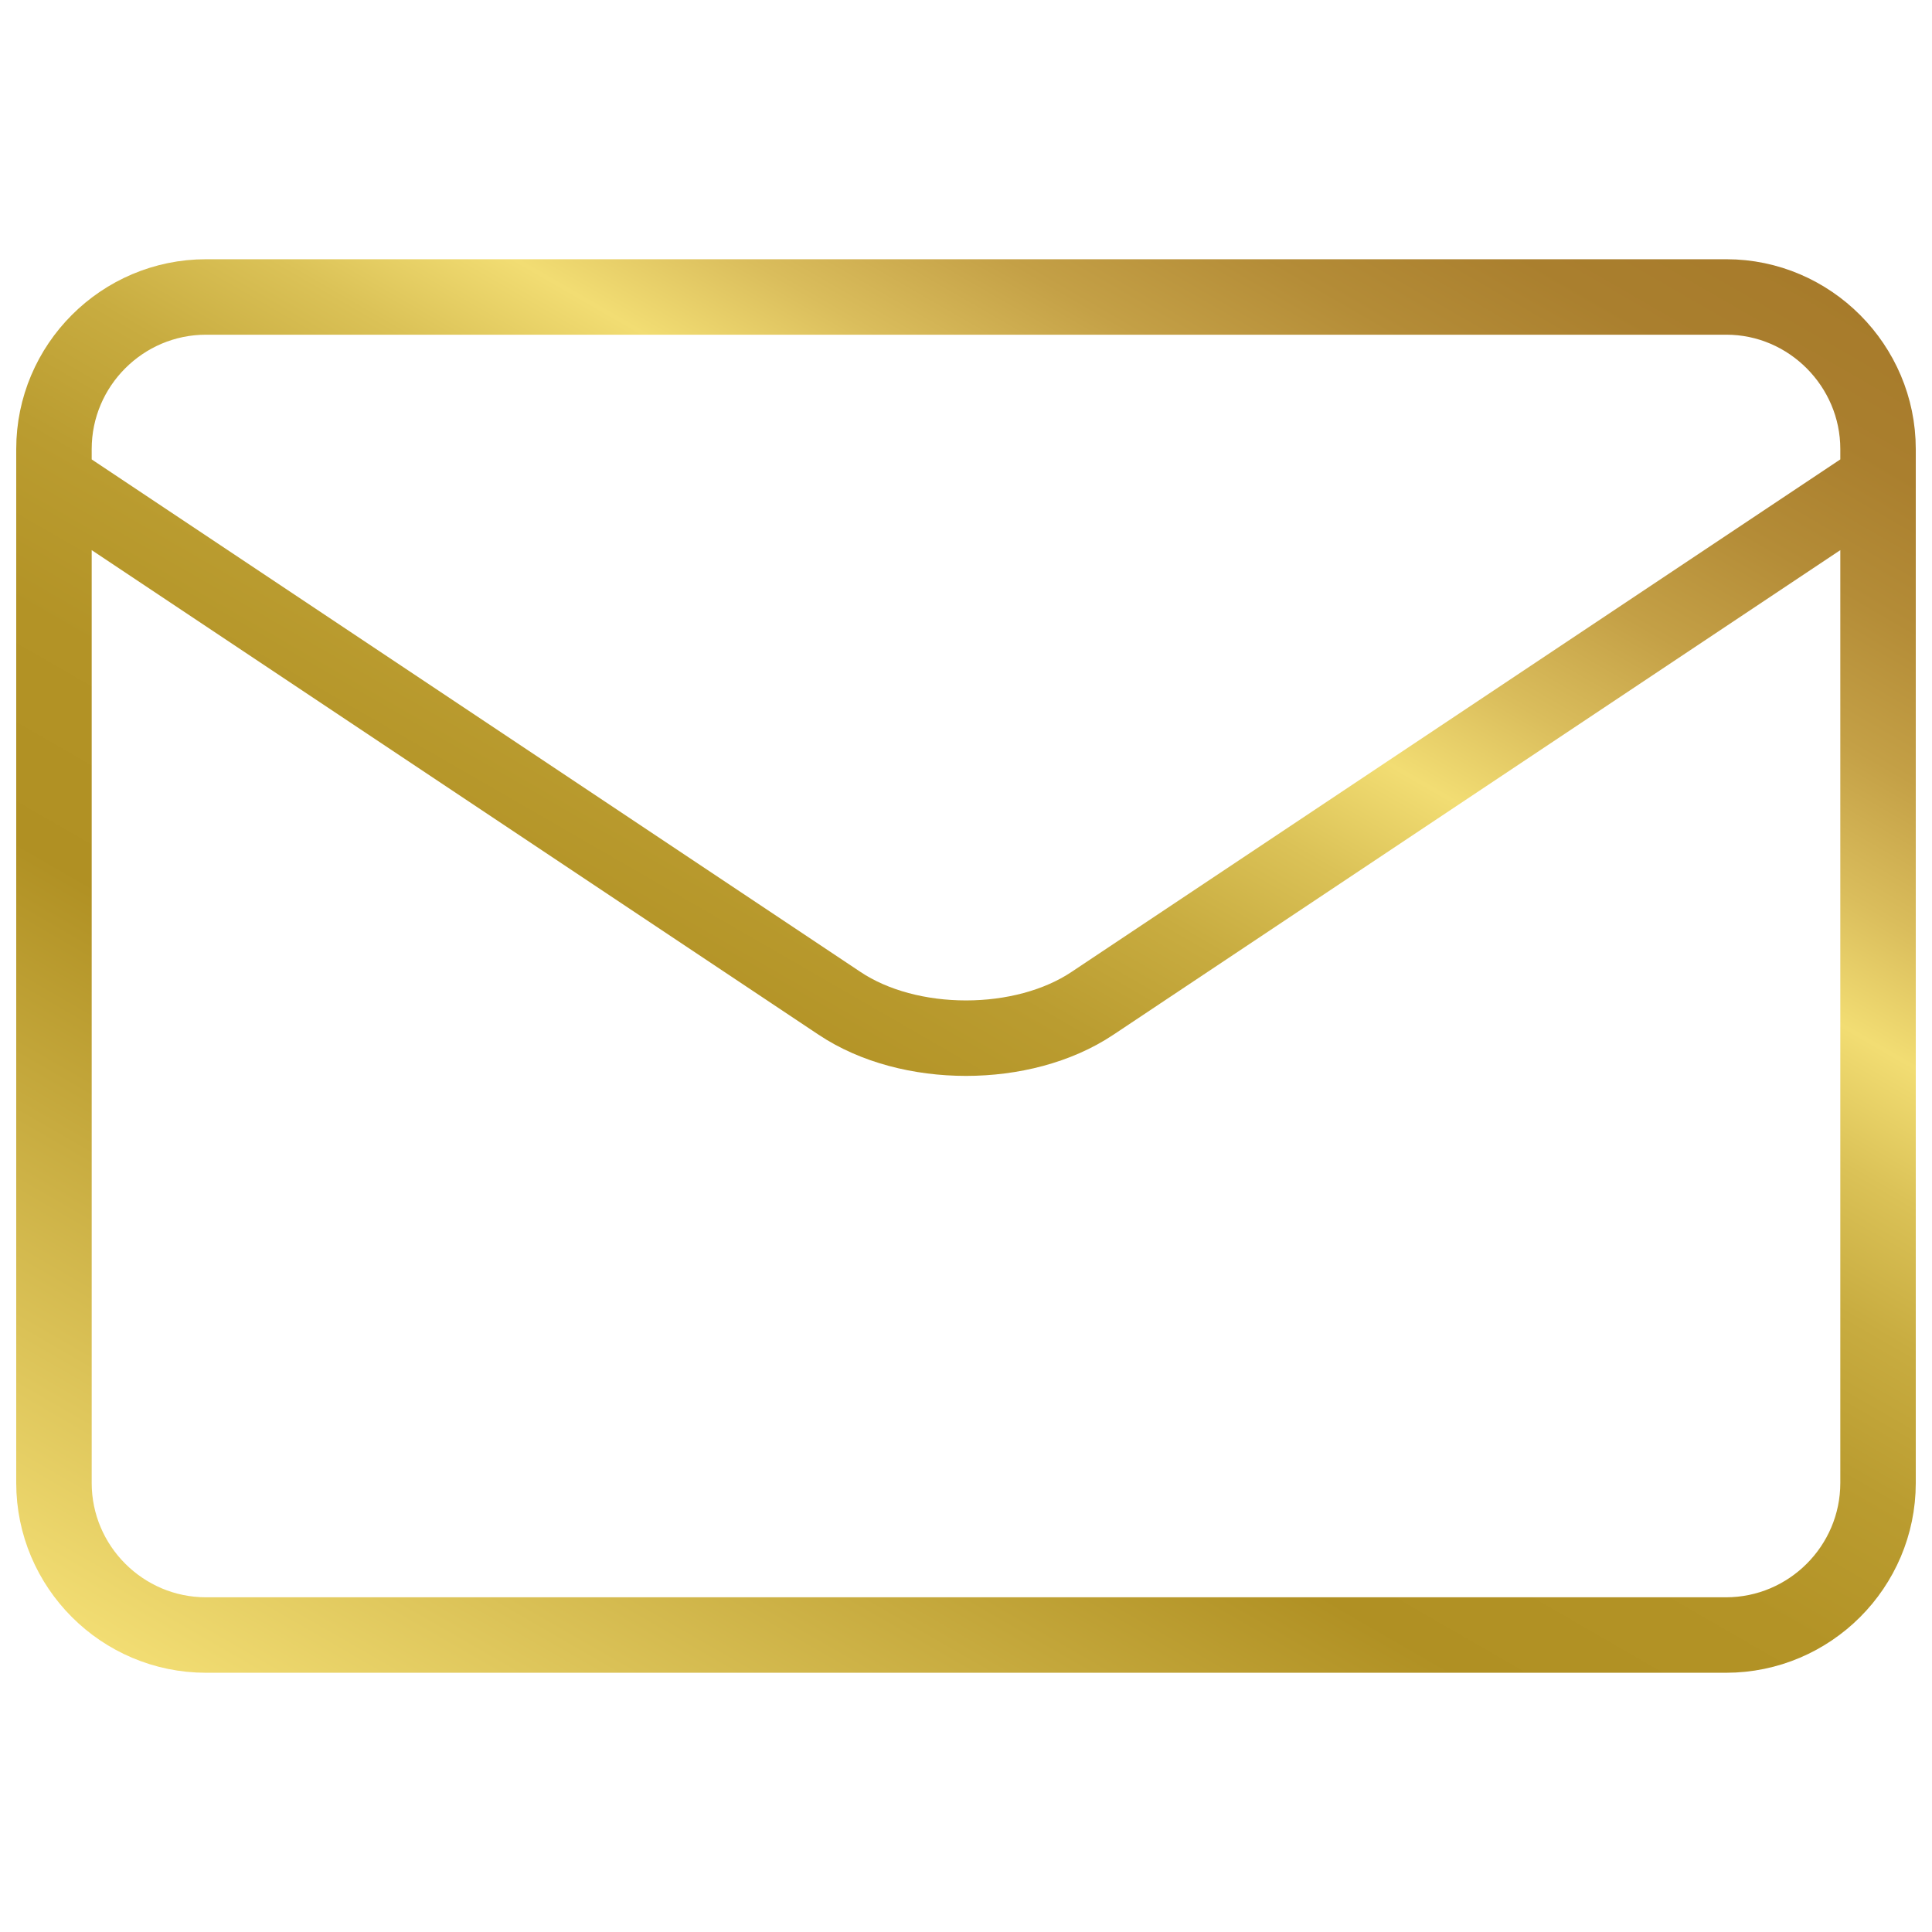
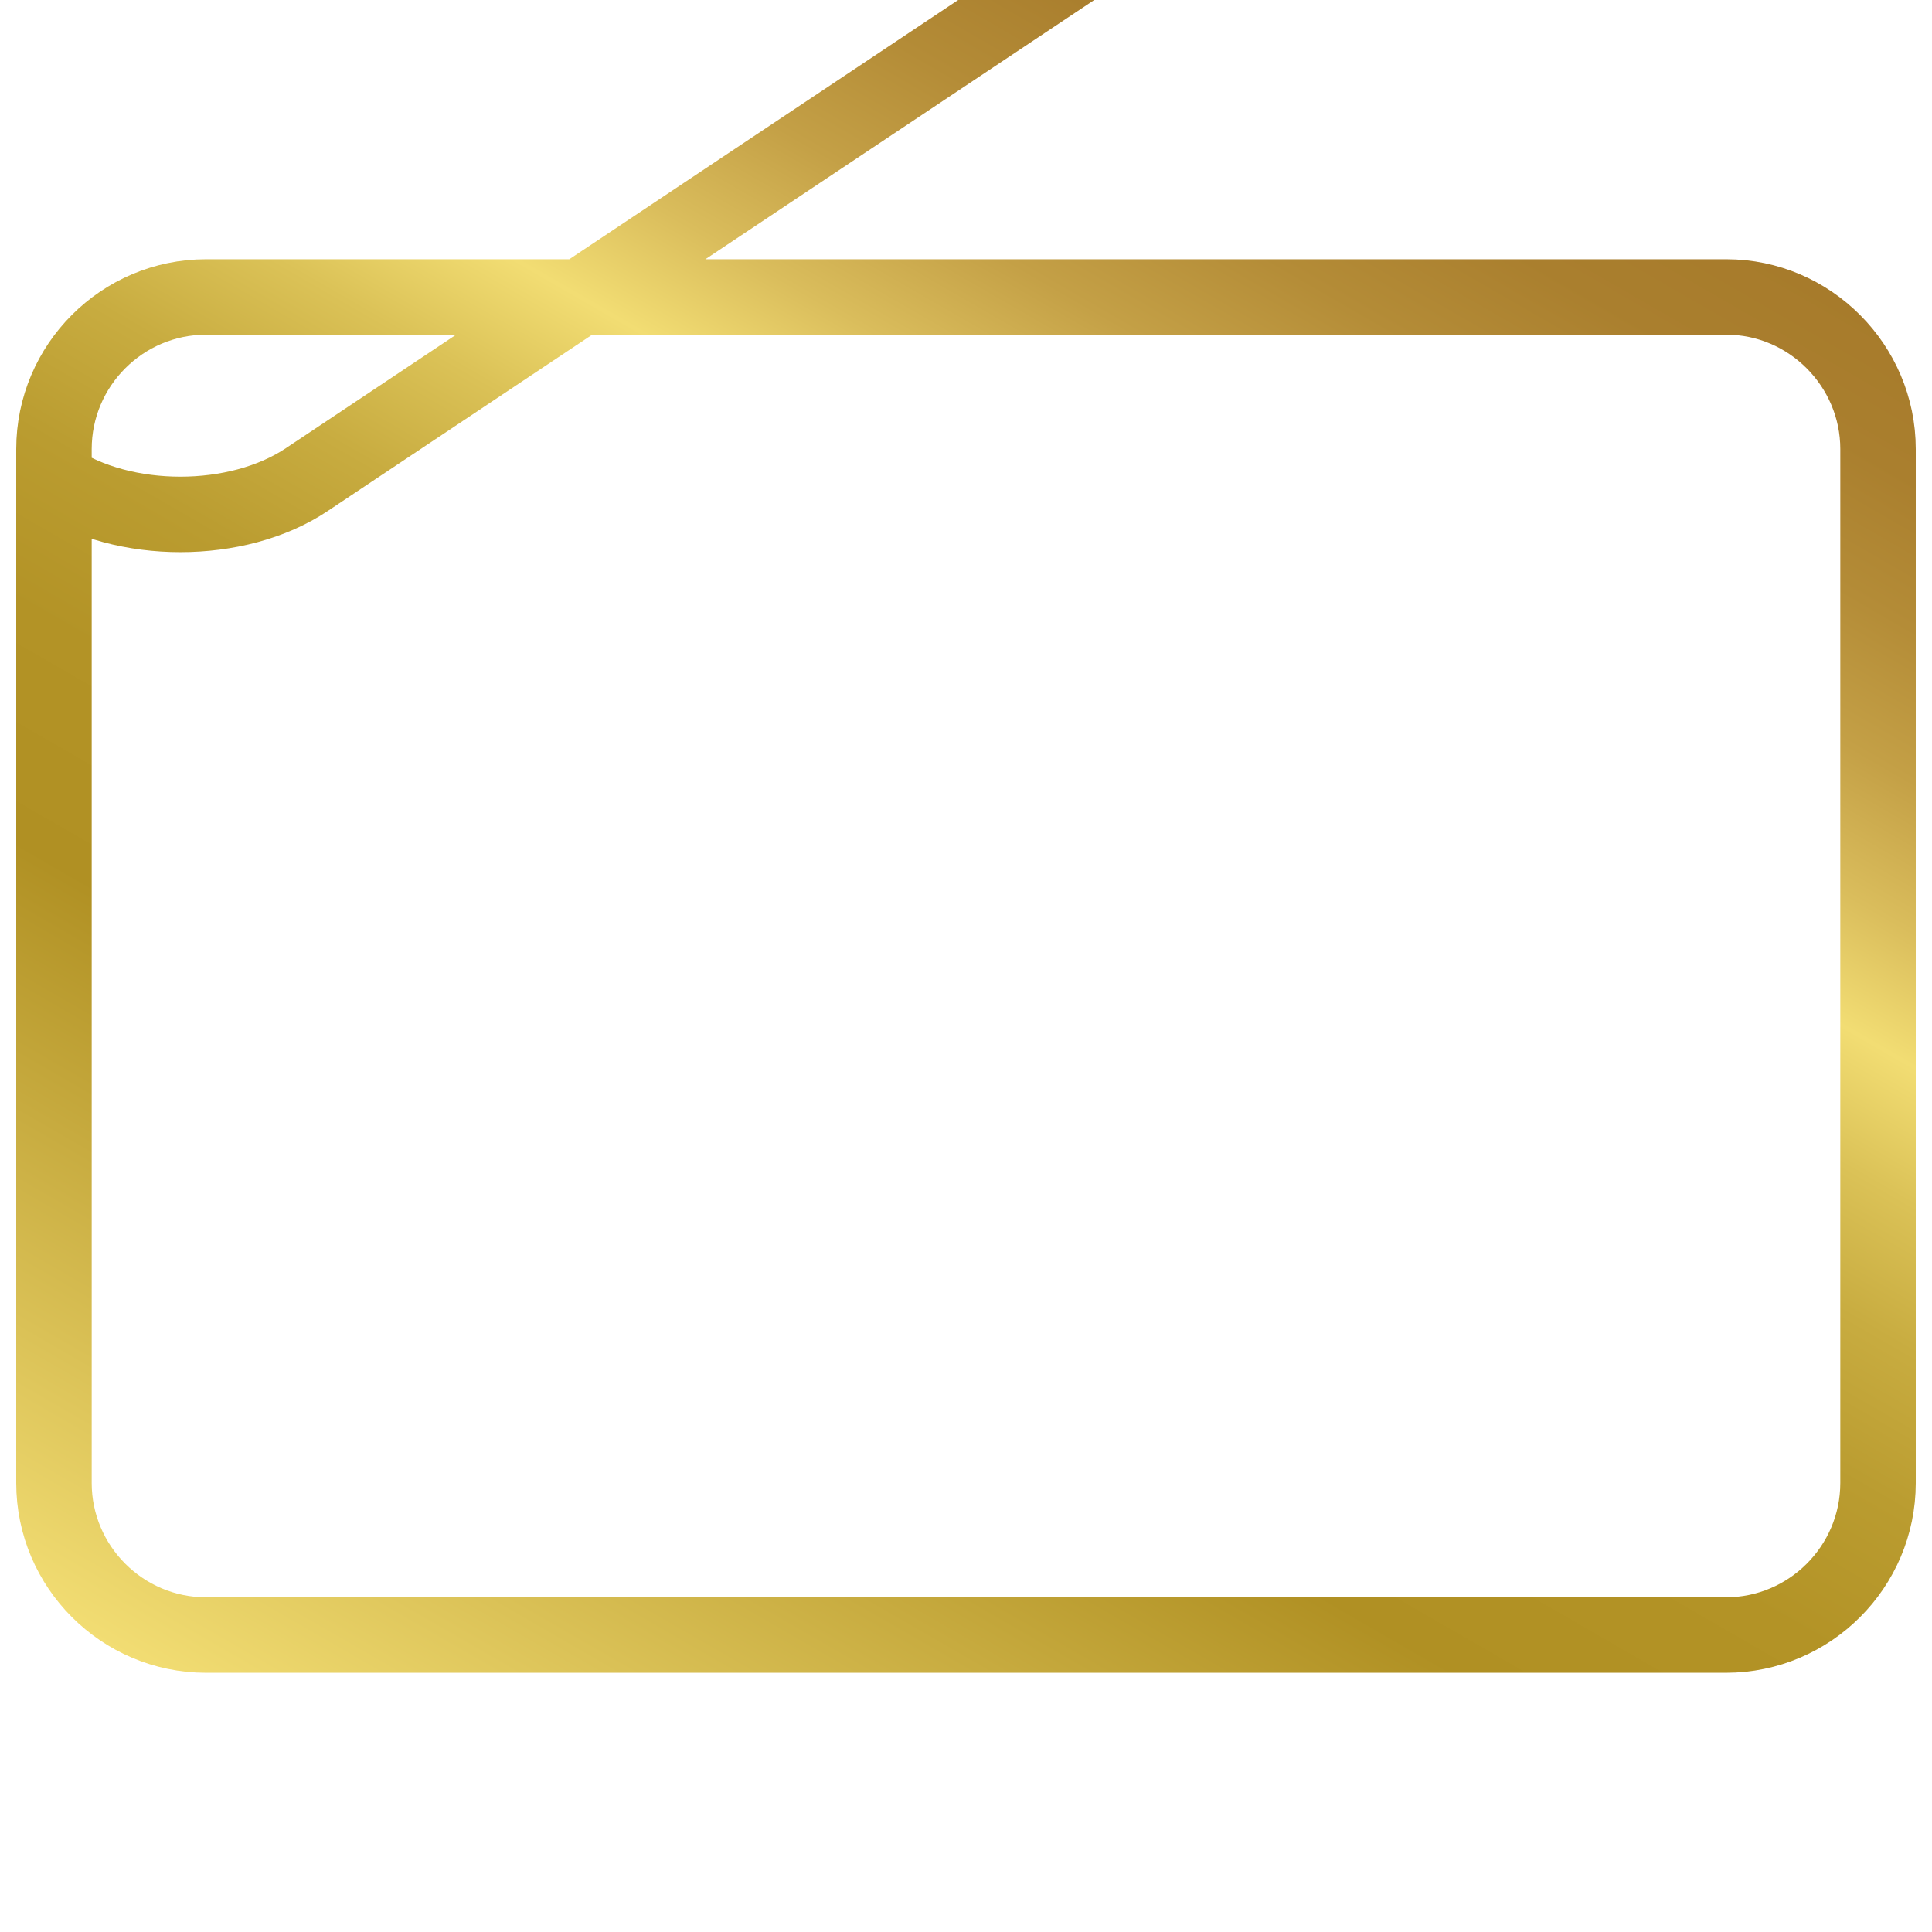
<svg xmlns="http://www.w3.org/2000/svg" version="1.1" id="Ebene_1" x="0px" y="0px" viewBox="0 0 512 512" style="enable-background:new 0 0 512 512;" xml:space="preserve">
  <style type="text/css">
	
		.st0{fill:none;stroke:url(#g1699_00000156548669995317546820000002208112054251121046_);stroke-width:20;stroke-linecap:round;stroke-linejoin:round;}
</style>
  <linearGradient id="g1699_00000039121835052685222930000007991237601461309866_" gradientUnits="userSpaceOnUse" x1="121.186" y1="22.495" x2="390.813" y2="489.502" gradientTransform="matrix(1 0 0 -1 0 512)">
    <stop offset="0" style="stop-color:#F2DD73" />
    <stop offset="0.32" style="stop-color:#B09023" />
    <stop offset="0.421" style="stop-color:#B39326" />
    <stop offset="0.498" style="stop-color:#BA9C30" />
    <stop offset="0.568" style="stop-color:#C8AC40" />
    <stop offset="0.631" style="stop-color:#DBC257" />
    <stop offset="0.69" style="stop-color:#F2DD73" />
    <stop offset="0.747" style="stop-color:#DABD5C" />
    <stop offset="0.811" style="stop-color:#C4A046" />
    <stop offset="0.876" style="stop-color:#B48C37" />
    <stop offset="0.939" style="stop-color:#AA7F2E" />
    <stop offset="1" style="stop-color:#A77B2B" />
  </linearGradient>
-   <path id="g1699" style="fill:none;stroke:url(#g1699_00000039121835052685222930000007991237601461309866_);stroke-width:20;stroke-linecap:round;stroke-linejoin:round;" d="  M497.7,119v274c0,22.2-18.1,40.3-40.3,40.3H54.6c-22.2,0-40.3-18.1-40.3-40.3V119c0-22.2,18.1-40.3,40.3-40.3h402.9  C479.6,78.7,497.7,96.9,497.7,119z M14.3,127.1l208.2,138.8c18.4,12.3,48.6,12.3,67,0l208.2-138.8" />
+   <path id="g1699" style="fill:none;stroke:url(#g1699_00000039121835052685222930000007991237601461309866_);stroke-width:20;stroke-linecap:round;stroke-linejoin:round;" d="  M497.7,119v274c0,22.2-18.1,40.3-40.3,40.3H54.6c-22.2,0-40.3-18.1-40.3-40.3V119c0-22.2,18.1-40.3,40.3-40.3h402.9  C479.6,78.7,497.7,96.9,497.7,119z M14.3,127.1c18.4,12.3,48.6,12.3,67,0l208.2-138.8" />
</svg>